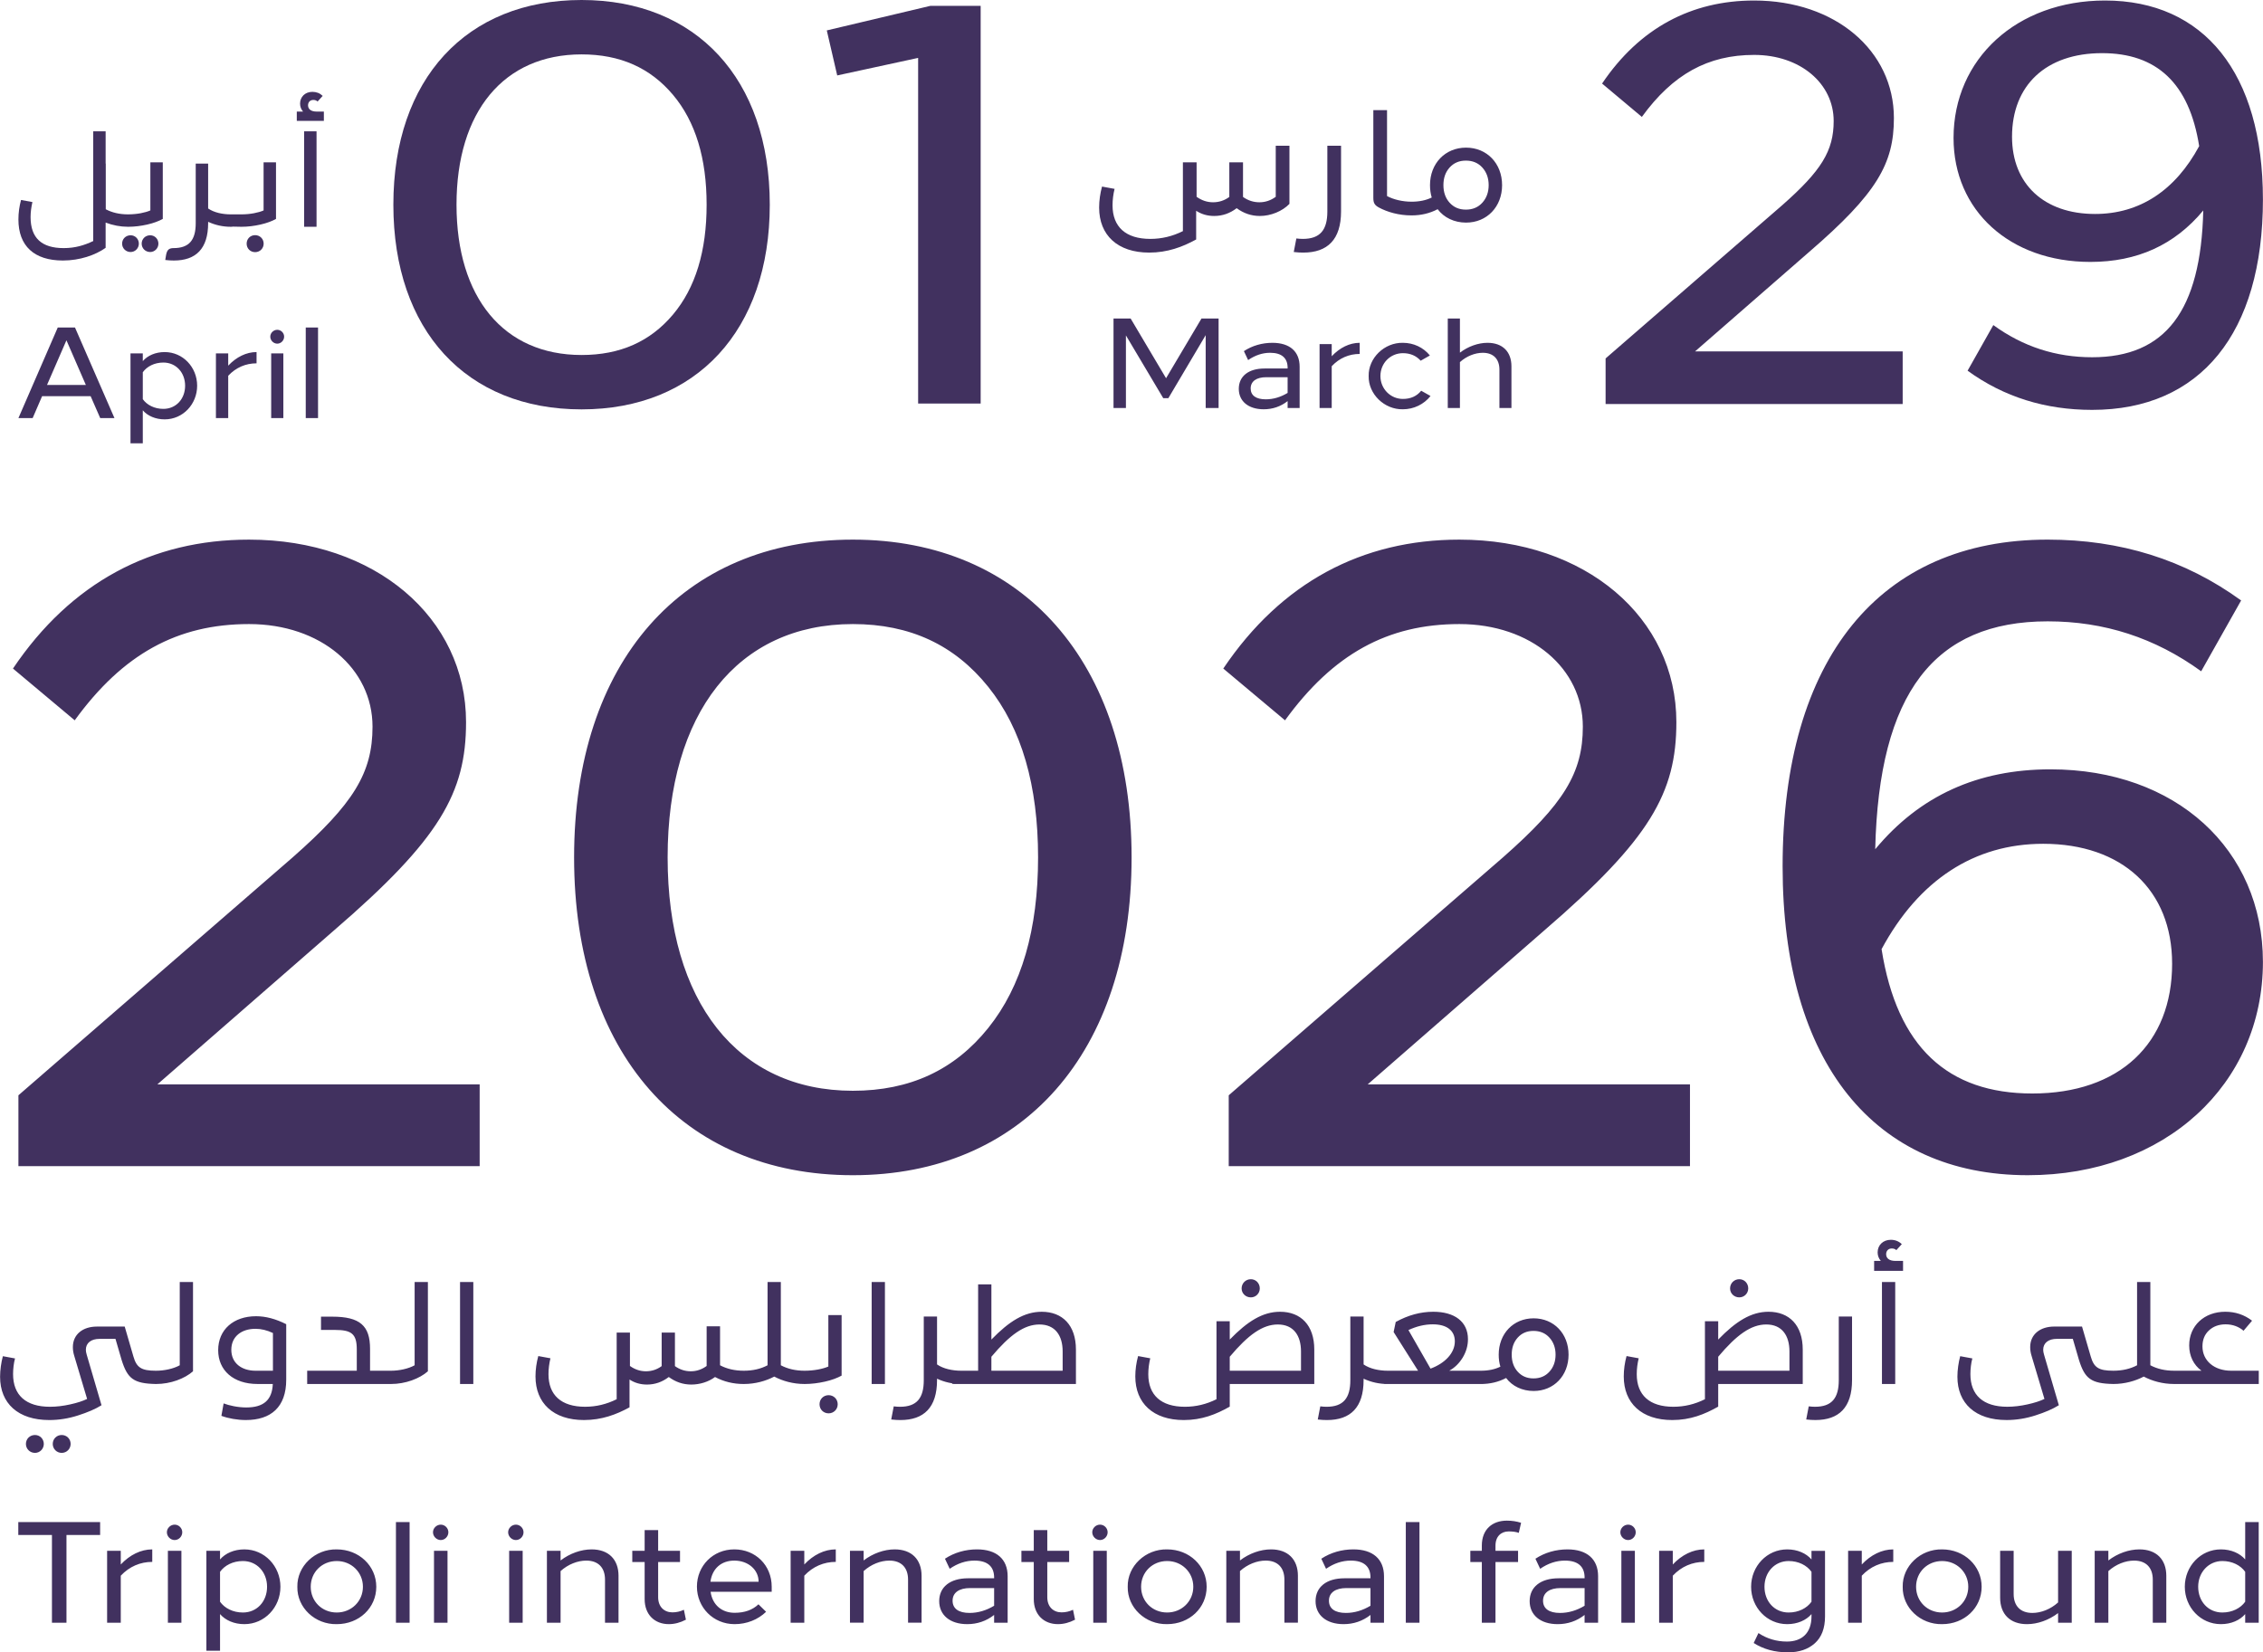
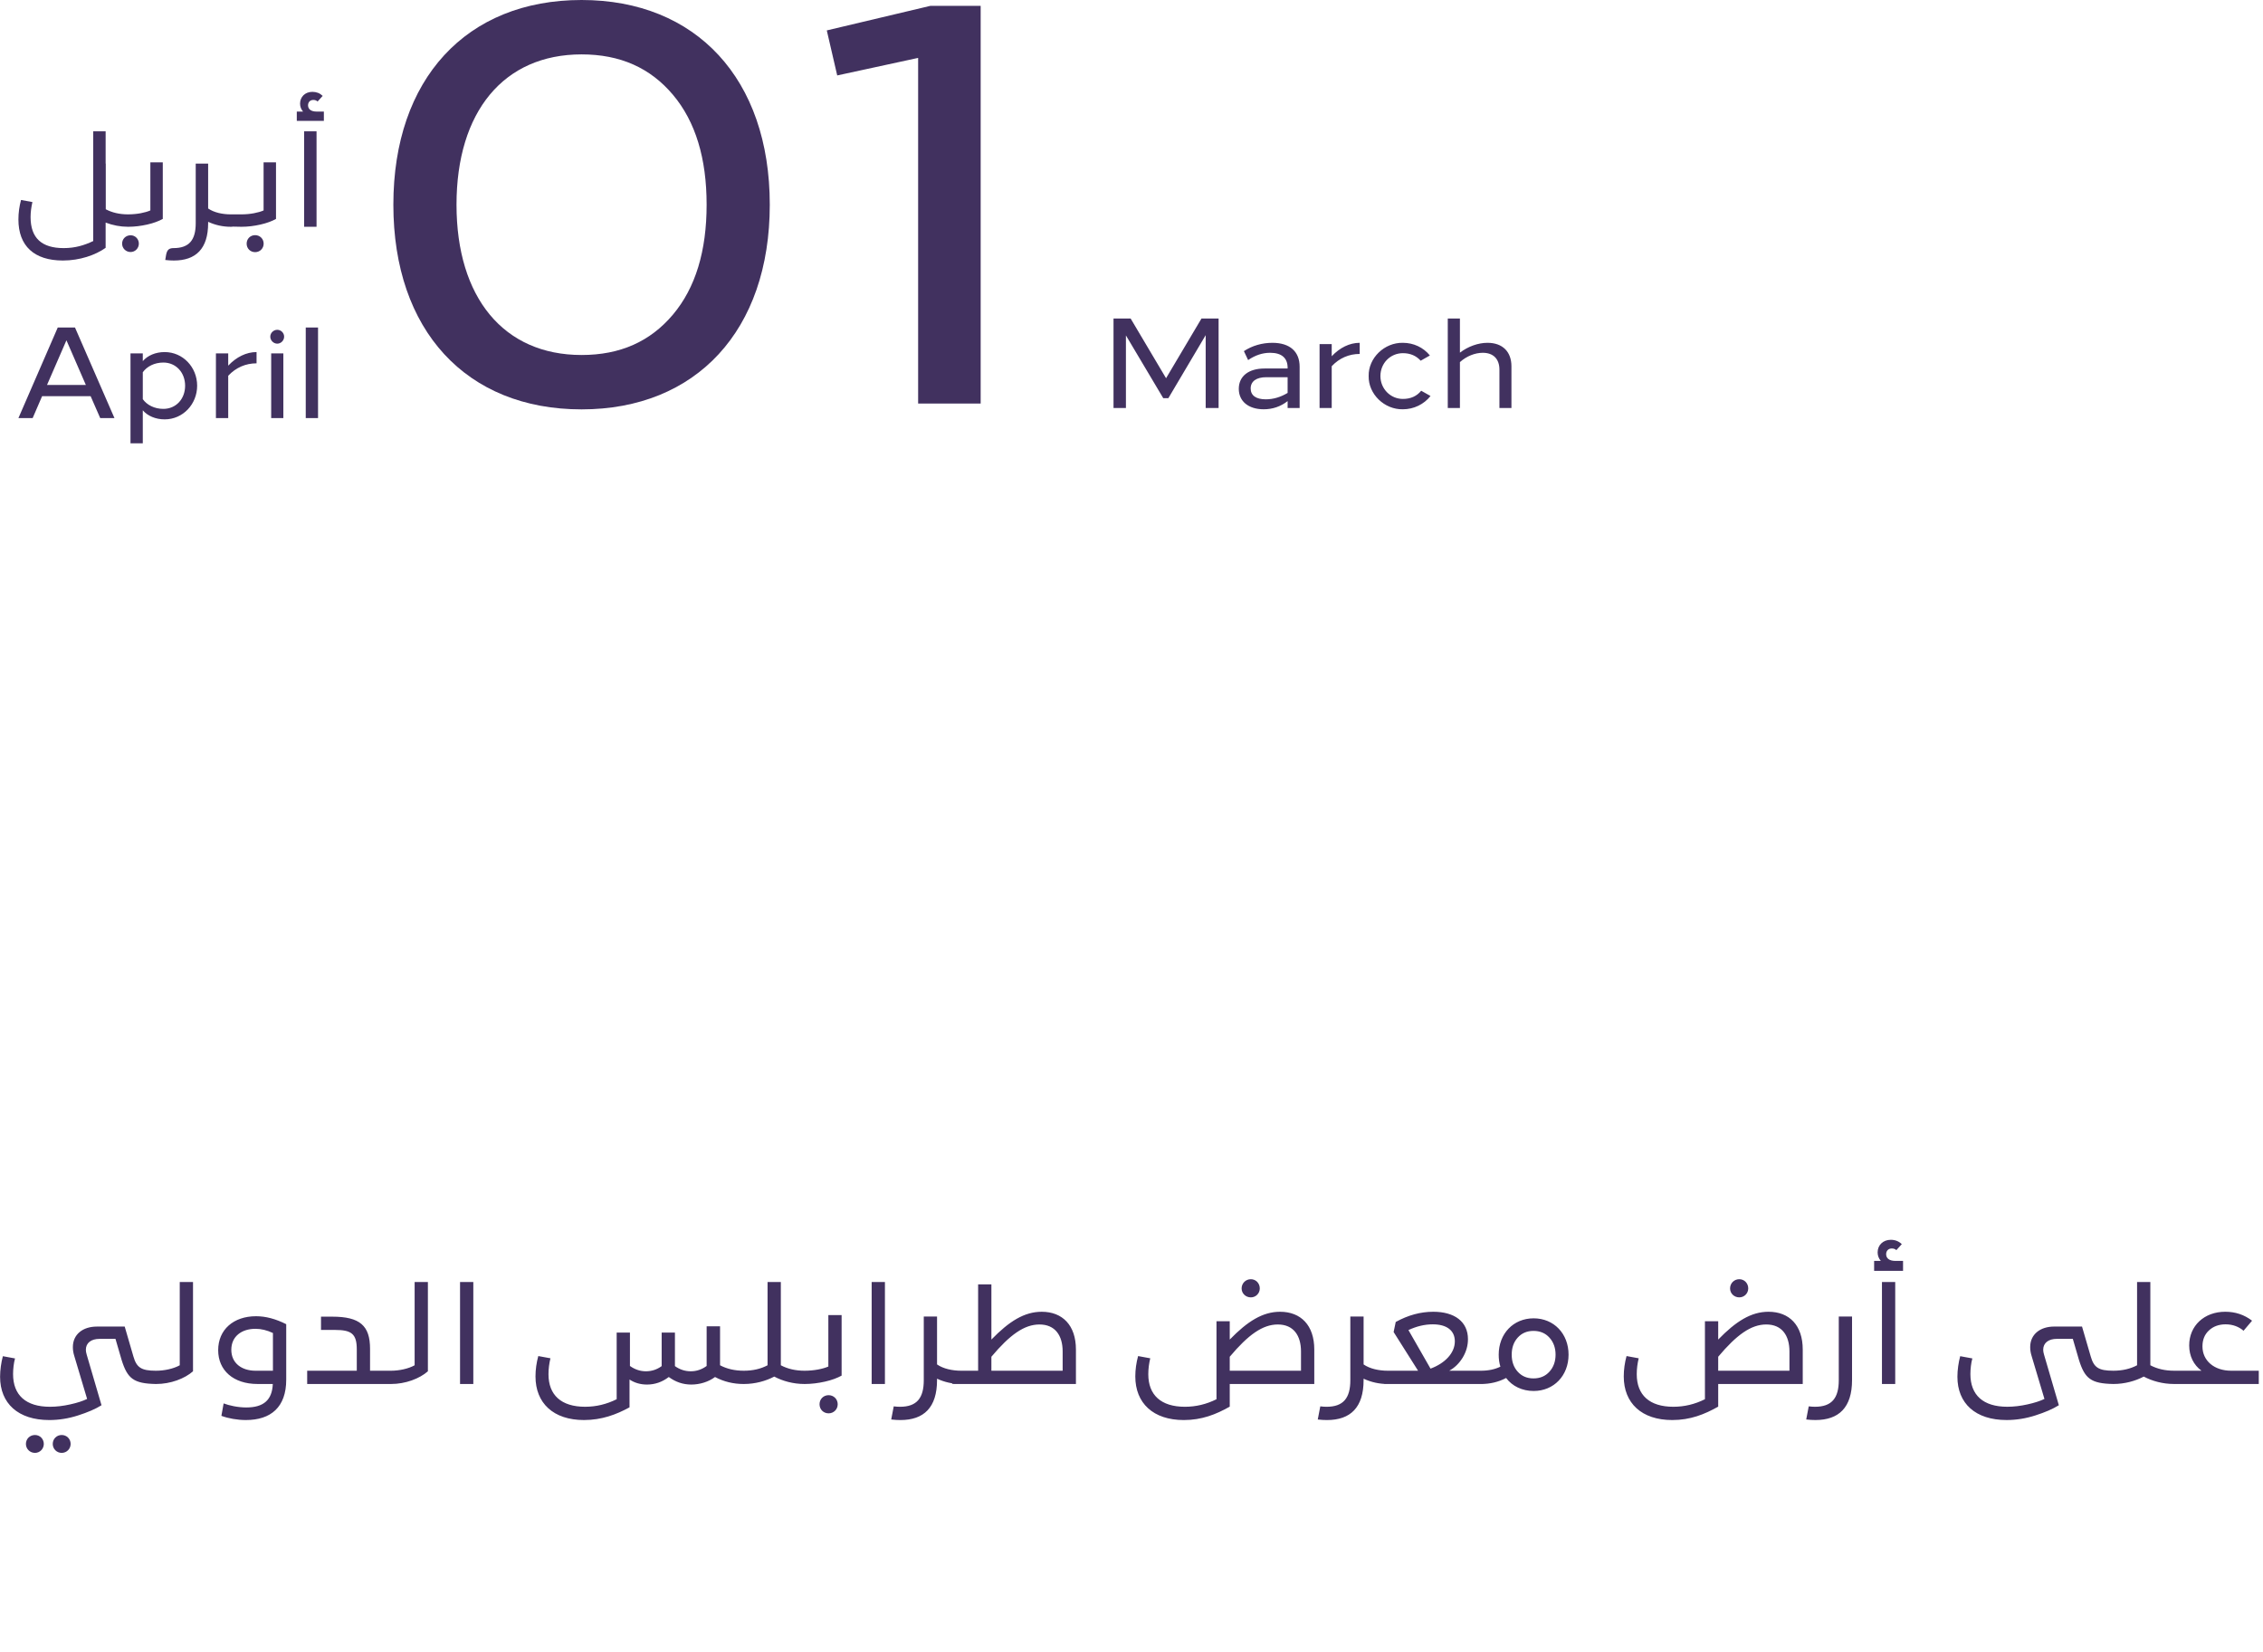
<svg xmlns="http://www.w3.org/2000/svg" xml:space="preserve" width="2.972in" height="2.17in" version="1.1" style="shape-rendering:geometricPrecision; text-rendering:geometricPrecision; image-rendering:optimizeQuality; fill-rule:evenodd; clip-rule:evenodd" viewBox="0 0 2971.76 2169.97">
  <defs>
    <style type="text/css">
   
    .fil2 {fill:#41315F}
    .fil1 {fill:#41315F;fill-rule:nonzero}
    .fil0 {fill:#41315F;fill-rule:nonzero}
   
  </style>
  </defs>
  <g id="Layer_x0020_1">
    <g id="_2030747528096">
-       <path class="fil0" d="M206.54 1424.12l232.52 -202.7c138.32,-119.24 172.9,-180.06 172.9,-273.06 0,-137.13 -119.24,-239.68 -284.99,-239.68 -127.59,0 -233.72,56.04 -310.03,169.32l81.09 67.97c63.2,-87.05 134.74,-126.4 228.94,-126.4 94.2,0 162.17,58.42 162.17,134.74 0,60.81 -25.05,101.36 -104.94,171.7l-360.11 312.42 0 93.01 605.75 0 0 -107.32 -423.31 0zm1279.46 -298.1c0,-256.36 -143.09,-417.34 -366.07,-417.34 -224.18,0 -366.08,160.98 -366.08,417.34 0,256.37 141.9,417.35 366.08,417.35 222.98,0 366.07,-160.97 366.07,-417.35zm-609.32 0c0,-189.59 91.81,-306.45 243.26,-306.45 75.12,0 133.54,27.43 177.67,82.28 44.12,54.85 65.58,129.97 65.58,224.17 0,94.21 -21.46,169.33 -65.58,224.18 -44.12,54.85 -102.55,82.28 -177.67,82.28 -151.44,0 -243.26,-116.86 -243.26,-306.46zm919.35 298.1l232.52 -202.7c138.32,-119.24 172.9,-180.06 172.9,-273.06 0,-137.13 -119.24,-239.68 -284.99,-239.68 -127.59,0 -233.72,56.04 -310.04,169.32l81.09 67.97c63.2,-87.05 134.74,-126.4 228.94,-126.4 94.2,0 162.17,58.42 162.17,134.74 0,60.81 -25.04,101.36 -104.94,171.7l-360.11 312.42 0 93.01 605.75 0 0 -107.32 -423.3 0zm1175.72 -160.97c0,-147.86 -114.46,-252.8 -279.02,-252.8 -95.4,0 -171.72,34.58 -230.14,104.94 4.77,-205.09 77.51,-299.3 226.56,-299.3 73.92,0 140.7,21.47 201.52,65.58l52.47 -93.01c-73.93,-53.66 -158.59,-79.89 -253.98,-79.89 -220.6,0 -348.19,156.21 -348.19,429.27 0,257.56 120.43,405.42 321.96,405.42 180.05,0 308.83,-119.24 308.83,-280.21zm-119.24 2.38c0,104.94 -69.16,170.52 -183.63,170.52 -110.9,0 -177.68,-60.82 -197.94,-189.6 48.89,-90.63 121.62,-138.32 212.24,-138.32 103.74,0 169.32,60.81 169.32,157.4z" />
-       <path class="fil0" d="M2226 461.48l149.77 -130.56c89.08,-76.8 111.36,-115.97 111.36,-175.88 0,-88.31 -76.8,-154.36 -183.56,-154.36 -82.18,0 -150.53,36.1 -199.68,109.06l52.23 43.79c40.71,-56.07 86.79,-81.42 147.46,-81.42 60.68,0 104.45,37.64 104.45,86.79 0,39.18 -16.13,65.28 -67.59,110.6l-231.94 201.22 0 59.9 390.15 0 0 -69.12 -272.64 0zm745.75 -199.68c0,-165.89 -77.58,-261.13 -207.37,-261.13 -115.97,0 -198.92,76.8 -198.92,180.48 0,95.23 73.74,162.82 179.72,162.82 61.45,0 110.6,-22.26 148.23,-67.59 -3.06,132.1 -49.92,192.78 -145.92,192.78 -47.62,0 -90.62,-13.82 -129.79,-42.25l-33.79 59.91c47.62,34.56 102.15,51.46 163.59,51.46 142.09,0 224.27,-100.61 224.27,-276.5zm-83.71 -69.89c-31.49,58.37 -78.35,89.09 -136.71,89.09 -66.82,0 -109.06,-39.17 -109.06,-101.38 0,-67.59 44.55,-109.82 118.27,-109.82 71.43,0 114.44,39.16 127.5,122.11z" />
      <path class="fil0" d="M1010.84 268.81c0,-165.12 -96.62,-268.81 -247.18,-268.81 -151.36,0 -247.17,103.69 -247.17,268.81 0,165.14 95.81,268.82 247.17,268.82 150.55,0 247.18,-103.68 247.18,-268.82zm-411.41 0c0,-122.12 61.98,-197.38 164.23,-197.38 50.73,0 90.17,17.66 119.97,52.99 29.78,35.33 44.27,83.72 44.27,144.39 0,60.68 -14.49,109.07 -44.27,144.4 -29.8,35.33 -69.23,53 -119.97,53 -102.25,0 -164.23,-75.27 -164.23,-197.39zm688.36 -261.13l-66.02 0 -136.06 32.26 13.69 59.13 106.27 -23.03 0 453.91 82.12 0 0 -522.26z" />
      <path class="fil0" d="M1577.77 418.32l-46.5 78.39 -46.5 -78.39 -22.5 0 0 117.51 16.29 0 0 -95.35 49.02 82.42 6.72 0 49.01 -82.76 0 95.69 16.96 0 0 -117.51 -22.5 0zm128.92 63.29c0,-19.97 -12.93,-31.4 -35.75,-31.4 -13.44,0 -26.52,3.7 -37.44,10.92l5.55 11.75c9.23,-6.38 18.97,-9.57 28.87,-9.57 15.28,0 23,6.88 23,19.8l0 0.84 -30.39 0c-20.82,0 -33.74,10.07 -33.74,26.69 0,16.12 12.42,26.86 32.73,26.86 11.59,0 22.16,-3.52 31.4,-10.75l0 9.07 15.78 0 0 -54.22zm-15.78 34.41c-9.24,5.54 -18.8,8.4 -28.71,8.4 -12.76,0 -19.81,-5.04 -19.81,-14.27 0,-9.41 7.55,-14.78 20.48,-14.78l28.04 0 0 20.65zm94.68 -65.81c-13.26,0 -26.19,6.38 -36.77,17.64l0 -15.95 -15.95 0 0 83.93 15.95 0 0 -54.89c10.07,-10.75 22.83,-16.12 36.77,-16.12l0 -14.61zm92.15 16.62c-8.55,-10.58 -21.48,-16.62 -35.41,-16.62 -24.34,-0.5 -45.5,19.98 -44.99,43.65 -0.5,23.67 20.65,44.15 44.99,43.64 14.27,0 27.69,-6.55 36.26,-17.45l-12.26 -6.89c-5.87,7.22 -13.93,10.75 -24,10.75 -16.45,0 -29.55,-13.43 -29.55,-30.05 0,-16.96 13.1,-30.05 29.55,-30.05 9.57,0 17.45,3.35 23.33,9.9l12.08 -6.88zm107.11 14.27c0,-19.3 -11.75,-30.89 -31.4,-30.89 -12.25,0 -25.51,4.7 -36.26,12.93l0 -44.82 -15.95 0 0 117.51 15.95 0 0 -60.26c8.73,-7.89 19.82,-12.25 30.05,-12.25 13.94,0 21.83,8.22 21.83,22.16l0 50.36 15.78 0 0 -54.72z" />
-       <path class="fil0" d="M1675.31 191.42l0 67.02c-6.44,4.74 -13.64,7.2 -21.4,7.2 -7.76,0 -14.96,-2.28 -21.58,-7l0 -45.45 -17.99 0 0 45.45c-6.44,4.73 -13.63,7 -21.39,7 -7.76,0 -14.96,-2.46 -21.58,-7.2l0 -45.25 -17.99 0 0 90.32c-13.64,6.81 -27.84,10.22 -42.79,10.22 -32.39,0 -49.61,-15.9 -49.61,-44.11 0,-7.39 0.95,-14.58 2.66,-21.59l-16.48 -3.03c-2.46,9.09 -3.79,18.36 -3.79,27.65 0,36.16 24.24,59.07 65.7,59.07 24.05,0 43.73,-7.38 61.72,-17.24l0 -37.68c7.01,4.54 14.77,6.82 23.67,6.82 10.79,0 20.64,-3.41 29.54,-10.22 9.28,6.82 19.31,10.22 30.48,10.22 14.4,0 29.54,-6.24 38.82,-15.9l0 -76.3 -17.99 0zm23.67 139.54c4.73,0.56 8.89,0.76 12.49,0.76 31.81,0 49.61,-17.04 49.61,-54.15l0 -86.15 -17.99 0 0 86.33c0,24.24 -9.48,35.98 -32.19,35.98 -2.65,0 -5.5,-0.19 -8.52,-0.57l-3.41 17.8zm154.68 -66.08c-11.55,0 -23.29,-2.66 -32.19,-7.38l0 -112.85 -17.99 0 0 115.31c0,6.63 1.71,9.47 7.2,12.49 11.17,6.06 26.31,10.42 42.79,10.42l0.19 0c2.08,0 3.04,-0.19 3.04,-0.38l0 -17.6 -3.04 0zm118.9 -21.77c0,-28.4 -19.88,-49.23 -47.34,-49.23 -27.45,0 -47.33,20.83 -47.33,49.23 0,5.87 0.76,11.35 2.28,16.28 -7.38,3.6 -16.09,5.5 -26.51,5.5l-3.03 0 0 17.6c0,0.2 0.94,0.38 3.03,0.38l0.19 0c12.31,0 23.67,-2.65 34.09,-8.14 8.33,11.17 21.97,17.61 37.29,17.61 27.46,0 47.34,-20.83 47.34,-49.22l0 0zm-17.61 0c0,9.27 -2.84,17.03 -8.33,23.1 -5.5,6.06 -12.68,9.09 -21.58,9.09 -8.9,0 -15.9,-3.03 -21.4,-9.09 -5.49,-6.06 -8.13,-13.82 -8.13,-23.1 0,-9.28 2.65,-17.04 8.13,-23.1 5.5,-6.06 12.5,-9.09 21.4,-9.09 8.9,0 16.09,3.03 21.58,9.09 5.49,6.06 8.33,13.82 8.33,23.1z" />
      <g>
        <path class="fil1" d="M204.77 1800.15c-19.45,0 -25.5,-4.22 -29.72,-18.91l-11.38 -39.09 -36.51 0c-18.53,0 -31.57,10.28 -31.57,26.98 0,3.67 0.55,7.53 1.84,11.56l16.88 56.51c-5.69,2.76 -13.03,5.14 -22.2,7.16 -8.99,2.01 -17.99,3.12 -26.61,3.12 -31.56,0 -48.44,-15.23 -48.44,-42.93 0,-6.61 0.92,-14.86 2.57,-20.55l-15.96 -2.94c-2.2,8.07 -3.66,18.16 -3.66,26.98 0,35.05 23.67,56.87 64.58,56.87 12.66,0 25.32,-2.02 37.8,-6.05 12.66,-4.04 22.93,-8.44 30.82,-13.4l-19.45 -66.42c-0.73,-2.38 -1.11,-4.58 -1.11,-6.42 0,-8.99 6.98,-14.31 17.99,-14.31l20.91 0 8.07 27.71c7.71,24.58 15.78,31 45.14,31.56 2.02,0 2.94,-0.18 2.94,-0.37l0 -17.05 -2.94 0zm-170.83 96.14c0,6.61 5.33,11.75 11.93,11.75 6.42,0 11.56,-5.33 11.56,-11.75 0,-6.6 -5.13,-11.74 -11.56,-11.74 -6.79,0 -11.93,5.14 -11.93,11.74zm35.23 0c0,6.42 5.14,11.75 11.75,11.75 6.61,0 11.74,-5.33 11.74,-11.75 0,-6.6 -5.13,-11.74 -11.74,-11.74 -6.6,0 -11.75,5.14 -11.75,11.74zm184.22 -212.67l-17.43 0 0 109.37c-8.26,4.58 -20.19,7.16 -31.2,7.16l-2.94 0 0 17.05c0,0.19 0.92,0.37 2.94,0.37l0.18 0c18.9,0 37.44,-6.98 48.44,-16.69l0 -117.26zm122.4 55.42c-13.76,-6.98 -26.98,-10.46 -39.64,-10.46 -29.54,0 -49.72,17.62 -49.72,44.59 0,26.42 19.81,44.4 51.74,44.4l20 0c-0.91,21.1 -12.11,30.82 -34.87,30.82 -11.01,0 -22.56,-2.56 -29.72,-5.31l-2.93 16.33c9.36,3.48 21.28,5.5 32.11,5.5 32.85,0 53.03,-16.88 53.03,-53.02l0 -72.85zm-40.18 61.11c-18.53,0 -31.93,-10.1 -31.93,-27.53 0,-17.43 13.4,-27.53 31.74,-27.53 7.53,0 15.05,1.84 22.93,5.51l0 49.55 -22.74 0zm180.56 0l-30.28 0 0 -28.81c0,-30.28 -13.21,-42.2 -49.73,-42.2l-14.68 0 0 17.44 18.35 0c21.47,0 28.63,4.94 28.63,25.5l0 28.08 -65.14 0 0 17.43 109.91 0c2.02,0 2.94,-0.18 2.94,-0.37l0 -17.05zm45.69 -116.53l-17.43 0 0 109.37c-8.26,4.58 -20.19,7.16 -31.2,7.16l-2.93 0 0 17.05c0,0.19 0.91,0.37 2.93,0.37l0.18 0c18.91,0 37.44,-6.98 48.44,-16.69l0 -117.26zm42.21 133.95l17.43 0 0 -133.95 -17.43 0 0 133.95zm372.67 -17.43c-11.93,0 -22.2,-2.39 -31.2,-7.16l0 -51.2 -17.62 0 0 52.11c-6.23,4.58 -13.21,6.98 -20.73,6.98 -7.52,0 -14.49,-2.2 -20.91,-6.79l0 -44.04 -17.43 0 0 44.04c-6.24,4.59 -13.22,6.79 -20.73,6.79 -7.53,0 -14.51,-2.39 -20.93,-6.98l0 -43.86 -17.43 0 0 87.53c-13.22,6.6 -26.98,9.91 -41.47,9.91 -31.38,0 -48.08,-15.42 -48.08,-42.75 0,-7.16 0.93,-14.13 2.57,-20.91l-15.96 -2.94c-2.39,8.81 -3.67,17.8 -3.67,26.78 0,35.05 23.48,57.25 63.67,57.25 23.3,0 42.38,-7.16 59.82,-16.69l0 -36.51c6.78,4.4 14.31,6.6 22.93,6.6 10.46,0 20,-3.31 28.63,-9.91 8.98,6.6 18.71,9.91 29.54,9.91 11.2,0 22.57,-3.49 31.2,-9.91 11.38,6.06 23.85,9.18 37.61,9.18l0.19 0c2.02,0 2.94,-0.18 2.94,-0.37l0 -17.05 -2.94 0zm79.82 0c-11.93,0 -22.2,-2.39 -31.2,-7.16l0 -109.37 -17.43 0 0 109.37c-8.99,4.76 -19.27,7.16 -31.2,7.16l-2.94 0 0 17.05c0,0.19 0.92,0.37 2.94,0.37l0.18 0c14.68,0 28.63,-3.85 39.82,-9.73 11.01,5.88 24.95,9.73 39.64,9.73l0.18 0c2.02,0 2.94,-0.18 2.94,-0.37l0 -17.05 -2.94 0zm48.63 -73.04l-17.43 0 0 67.53c-7.16,3.12 -18.72,5.51 -31.2,5.51l-2.93 0 0 17.05c0,0.19 0.91,0.37 2.93,0.37l0.18 0c8.81,0 17.62,-1.11 26.61,-3.12 8.99,-2.02 16.14,-4.77 21.83,-7.89l0 -79.46zm-29 117.07c0,6.79 5.14,11.93 11.93,11.93 6.61,0 11.93,-5.14 11.93,-11.93 0,-6.78 -5.33,-11.92 -11.93,-11.92 -6.78,0 -11.93,5.14 -11.93,11.92zm68.45 -26.6l17.43 0 0 -133.95 -17.43 0 0 133.95zm117.8 -17.43c-11.93,0 -23.67,-2.57 -31.93,-8.26l0 -62.94 -17.43 0 0 83.67c0,23.49 -9.18,34.87 -31.2,34.87 -2.56,0 -5.32,-0.18 -8.25,-0.55l-3.31 17.25c4.58,0.55 8.62,0.73 12.11,0.73 30.82,0 48.07,-16.51 48.07,-52.47l0 -1.84c9.91,4.59 20.56,6.98 31.75,6.98l0.18 0c2.02,0 2.93,-0.18 2.93,-0.37l0 -17.05 -2.93 0zm150.46 -27.89c0,-31.75 -17.62,-49.55 -44.95,-49.55 -22.75,0 -42.75,12.48 -66.06,36.51l0 -72.47 -17.43 0 0 113.4 -34.13 0 0 17.05c0,0.19 0.92,0.37 2.94,0.37l159.64 0 0 -45.32zm-111.02 27.89l0 -18.36c24.22,-28.8 43.13,-42.38 63.13,-42.38 20.74,0 30.46,14.67 30.46,35.41l0 25.33 -93.58 0zm424.05 -27.89c0,-31.75 -17.62,-49.55 -44.95,-49.55 -22.75,0 -42.75,12.48 -66.06,36.51l0 -24.03 -17.43 0 0 102.39c-13.21,6.6 -26.98,9.91 -41.47,9.91 -31.38,0 -48.08,-15.42 -48.08,-42.75 0,-7.16 0.93,-14.13 2.57,-20.91l-15.96 -2.94c-2.39,8.81 -3.67,17.8 -3.67,26.78 0,35.05 23.48,57.25 63.67,57.25 23.67,0 42.2,-7.34 60.36,-17.61l0 -29.73 111.02 0 0 -45.32zm-111.02 27.89l0 -18.36c24.22,-28.8 43.13,-42.38 63.13,-42.38 20.73,0 30.45,14.67 30.45,35.41l0 25.33 -93.58 0zm15.6 -108.08c0,6.6 5.33,11.75 12.11,11.75 6.61,0 11.75,-5.33 11.75,-11.75 0,-6.79 -5.14,-12.11 -11.75,-12.11 -6.78,0 -12.11,5.33 -12.11,12.11zm192.12 108.08c-11.93,0 -23.67,-2.57 -31.93,-8.26l0 -62.94 -17.43 0 0 83.67c0,23.49 -9.18,34.87 -31.2,34.87 -2.56,0 -5.32,-0.18 -8.25,-0.55l-3.31 17.25c4.58,0.55 8.62,0.73 12.11,0.73 30.83,0 48.07,-16.51 48.07,-52.47l0 -1.84c9.91,4.59 20.55,6.98 31.75,6.98l0.18 0c2.02,0 2.93,-0.18 2.93,-0.37l0 -17.05 -2.93 0zm80.54 0c7.35,-4.04 13.21,-9.91 17.8,-17.44 4.59,-7.71 6.79,-15.78 6.79,-24.03 0,-22.95 -17.62,-35.97 -45.51,-35.97 -16.69,0 -33.03,4.4 -49.36,13.4l-2.76 13.21 32.11 50.84 -44.4 0 0 17.43 129.73 0 0 -17.43 -44.41 0zm-21.65 -60.93c18.17,0 29,7.89 29,22.39 0,15.59 -13.4,28.98 -31.93,35.78l-29 -50.64c10.64,-4.96 21.28,-7.53 31.93,-7.53zm178.35 39.82c0,-27.53 -19.27,-47.71 -45.87,-47.71 -26.61,0 -45.87,20.18 -45.87,47.71 0,5.69 0.73,11.01 2.2,15.78 -7.16,3.49 -15.6,5.33 -25.69,5.33l-2.93 0 0 17.05c0,0.19 0.91,0.37 2.93,0.37l0.18 0c11.93,0 22.94,-2.57 33.03,-7.89 8.07,10.82 21.28,17.06 36.14,17.06 26.6,0 45.87,-20.18 45.87,-47.71l0 0zm-17.06 0c0,8.99 -2.74,16.51 -8.07,22.38 -5.32,5.88 -12.29,8.81 -20.91,8.81 -8.62,0 -15.42,-2.94 -20.73,-8.81 -5.33,-5.87 -7.89,-13.39 -7.89,-22.38 0,-8.99 2.56,-16.51 7.89,-22.38 5.31,-5.88 12.11,-8.81 20.73,-8.81 8.62,0 15.6,2.94 20.91,8.81 5.33,5.87 8.07,13.39 8.07,22.38zm324.6 -6.79c0,-31.75 -17.62,-49.55 -44.95,-49.55 -22.76,0 -42.76,12.48 -66.06,36.51l0 -24.03 -17.43 0 0 102.39c-13.21,6.6 -26.97,9.91 -41.47,9.91 -31.38,0 -48.08,-15.42 -48.08,-42.75 0,-7.16 0.92,-14.13 2.57,-20.91l-15.96 -2.94c-2.39,8.81 -3.67,17.8 -3.67,26.78 0,35.05 23.48,57.25 63.67,57.25 23.67,0 42.2,-7.34 60.37,-17.61l0 -29.73 111.02 0 0 -45.32zm-111.02 27.89l0 -18.36c24.22,-28.8 43.12,-42.38 63.13,-42.38 20.73,0 30.45,14.67 30.45,35.41l0 25.33 -93.58 0zm15.6 -108.08c0,6.6 5.33,11.75 12.11,11.75 6.6,0 11.75,-5.33 11.75,-11.75 0,-6.79 -5.14,-12.11 -11.75,-12.11 -6.79,0 -12.11,5.33 -12.11,12.11zm100 172.11c4.59,0.55 8.62,0.73 12.11,0.73 30.82,0 48.07,-16.51 48.07,-52.47l0 -83.49 -17.43 0 0 83.67c0,23.49 -9.18,34.87 -31.2,34.87 -2.56,0 -5.31,-0.18 -8.25,-0.55l-3.31 17.25zm99.46 -46.6l17.43 0 0 -133.95 -17.43 0 0 133.95zm17.61 -161.65c-8.25,0 -12.11,-3.68 -12.11,-8.81 0,-4.4 2.94,-7.52 7.35,-7.52 2.56,0 4.59,0.73 6.05,2.2l7.16 -7.89c-4.04,-3.86 -8.8,-5.69 -14.49,-5.69 -10.28,0 -17.25,7.16 -17.25,16.51 0,4.22 1.47,8.07 4.21,11.2l-8.81 0 0 13.02 37.98 0 0 -13.02 -10.09 0zm286.24 144.22c-19.45,0 -25.5,-4.22 -29.72,-18.91l-11.38 -39.09 -36.51 0c-18.53,0 -31.57,10.28 -31.57,26.98 0,3.67 0.56,7.53 1.84,11.56l16.89 56.51c-5.69,2.76 -13.04,5.14 -22.2,7.16 -8.99,2.01 -17.99,3.12 -26.61,3.12 -31.56,0 -48.44,-15.23 -48.44,-42.93 0,-6.61 0.93,-14.86 2.57,-20.55l-15.96 -2.94c-2.2,8.07 -3.67,18.16 -3.67,26.98 0,35.05 23.67,56.87 64.59,56.87 12.66,0 25.32,-2.02 37.8,-6.05 12.66,-4.04 22.93,-8.44 30.83,-13.4l-19.45 -66.42c-0.73,-2.38 -1.1,-4.58 -1.1,-6.42 0,-8.99 6.97,-14.31 17.99,-14.31l20.91 0 8.07 27.71c7.71,24.58 15.78,31 45.14,31.56 2.02,0 2.94,-0.18 2.94,-0.37l0 -17.05 -2.94 0zm79.82 0c-11.93,0 -22.2,-2.39 -31.2,-7.16l0 -109.37 -17.43 0 0 109.37c-8.99,4.76 -19.27,7.16 -31.2,7.16l-2.93 0 0 17.05c0,0.19 0.91,0.37 2.93,0.37l0.18 0c14.68,0 28.63,-3.85 39.82,-9.73 11.01,5.88 24.96,9.73 39.64,9.73l0.18 0c2.02,0 2.93,-0.18 2.93,-0.37l0 -17.05 -2.93 0zm74.86 0c-22.02,0 -37.62,-13.04 -37.62,-31.93 0,-8.62 2.75,-15.6 8.44,-20.91 5.69,-5.33 13.03,-8.08 22.02,-8.08 9.54,0 17.62,3.31 23.49,8.44l11.19 -13.21c-10.27,-7.89 -22.01,-11.75 -35.23,-11.75 -27.52,0 -47.34,18.35 -47.34,44.22 0,13.95 5.87,25.69 16.14,33.22l-38.9 0 0 17.05c0,0.19 0.91,0.37 2.94,0.37l111.2 0 0 -17.43 -36.33 0z" />
-         <path class="fil1" d="M131.38 1998.89l-107.45 0 0 16.99 44.19 0 0 115.18 19.08 0 0 -115.18 44.19 0 0 -16.99zm68.48 35.88c-14.92,0 -29.46,7.18 -41.35,19.82l0 -17.93 -17.94 0 0 94.41 17.94 0 0 -61.75c11.33,-12.08 25.68,-18.13 41.35,-18.13l0 -16.42zm39.4 -22.47c0,-5.48 -4.53,-10.01 -10,-10.01 -5.48,0 -10.2,4.53 -10.2,10.01 0,5.47 4.72,10.2 10.2,10.2 5.47,0 10,-4.73 10,-10.2zm-1.13 24.36l-17.75 0 0 94.41 17.75 0 0 -94.41zm130.04 47.2c0,-26.99 -20.77,-49.09 -47.39,-49.09 -13.4,0 -24.93,5.09 -31.91,13.22l0 -11.33 -17.93 0 0 131.23 17.93 0 0 -48.15c6.99,8.12 18.51,13.21 31.91,13.21 26.62,0 47.39,-22.09 47.39,-49.1l0 0zm-17.55 0c0,19.27 -13.23,33.81 -31.73,33.81 -13.03,0 -23.98,-5.66 -30.02,-14.17l0 -39.27c6.04,-8.51 16.99,-14.17 30.02,-14.17 18.51,0 31.73,14.73 31.73,33.79l0 0zm143.44 0c0,-27.37 -22.65,-49.09 -51.92,-49.09 -28.52,-0.57 -52.31,22.1 -51.74,49.09 -0.57,27.38 23.23,49.67 51.74,49.1 29.27,0 51.92,-21.33 51.92,-49.1zm-86.1 0c0,-19.07 14.73,-33.79 34.18,-33.79 19.26,0 34.37,14.73 34.37,33.79 0,19.08 -15.11,33.81 -34.37,33.81 -19.45,0 -34.18,-14.73 -34.18,-33.81zm129.85 -84.96l-17.94 0 0 132.17 17.94 0 0 -132.17zm50.92 13.4c0,-5.48 -4.53,-10.01 -10,-10.01 -5.48,0 -10.2,4.53 -10.2,10.01 0,5.47 4.72,10.2 10.2,10.2 5.47,0 10,-4.73 10,-10.2zm-1.13 24.36l-17.75 0 0 94.41 17.75 0 0 -94.41zm99.83 -24.36c0,-5.48 -4.53,-10.01 -10,-10.01 -5.48,0 -10.2,4.53 -10.2,10.01 0,5.47 4.72,10.2 10.2,10.2 5.47,0 10,-4.73 10,-10.2zm-1.13 24.36l-17.75 0 0 94.41 17.75 0 0 -94.41zm125.89 32.85c0,-21.71 -13.22,-34.74 -35.32,-34.74 -13.78,0 -28.69,5.28 -40.78,14.54l0 -12.66 -17.95 0 0 94.41 17.95 0 0 -67.79c9.82,-8.87 22.28,-13.78 33.79,-13.78 15.67,0 24.55,9.25 24.55,24.92l0 56.65 17.75 0 0 -61.56zm85.85 44.56c-4.72,2.27 -9.82,3.4 -15.11,3.4 -10.57,0 -18.7,-7.17 -18.7,-19.83l0 -46.26 28.71 0 0 -14.73 -28.71 0 0 -27.19 -17.74 0 0 27.19 -16.24 0 0 14.73 16.24 0 0 48.71c0,20.58 13.4,32.85 31.72,32.85 7.37,0 14.92,-1.89 22.47,-5.85l-2.65 -13.03zm115.31 -30.22c0,-28.31 -21.34,-49.09 -49.1,-49.09 -28.13,0 -49.1,21.71 -49.1,48.91 0,27.19 21.34,49.28 49.48,49.28 15.86,0 30.59,-5.85 41.35,-16.23l-10.01 -9.82c-7.75,7.37 -18.13,11.14 -31.34,11.14 -16.81,0 -29.09,-10.39 -31.54,-27.57l80.26 0 0 -6.61zm-80.45 -6.6c2.28,-17.19 14.17,-27.76 31.35,-27.76 18.13,0 31.91,11.89 31.91,27.76l-63.26 0zm164.61 -42.49c-14.92,0 -29.46,7.18 -41.35,19.82l0 -17.93 -17.94 0 0 94.41 17.94 0 0 -61.75c11.33,-12.08 25.68,-18.13 41.35,-18.13l0 -16.42zm112.67 34.74c0,-21.71 -13.23,-34.74 -35.32,-34.74 -13.78,0 -28.7,5.28 -40.78,14.54l0 -12.66 -17.94 0 0 94.41 17.94 0 0 -67.79c9.82,-8.87 22.28,-13.78 33.8,-13.78 15.67,0 24.55,9.25 24.55,24.92l0 56.65 17.75 0 0 -61.56zm113.04 0.57c0,-22.47 -14.55,-35.31 -40.23,-35.31 -15.1,0 -29.83,4.15 -42.1,12.27l6.23 13.22c10.38,-7.18 21.33,-10.76 32.47,-10.76 17.19,0 25.87,7.74 25.87,22.27l0 0.95 -34.18 0c-23.41,0 -37.95,11.32 -37.95,30.02 0,18.12 13.97,30.21 36.82,30.21 13.03,0 24.92,-3.96 35.31,-12.08l0 10.2 17.75 0 0 -60.99zm-17.75 38.71c-10.39,6.23 -21.15,9.44 -32.29,9.44 -14.35,0 -22.27,-5.66 -22.27,-16.04 0,-10.58 8.49,-16.62 23.03,-16.62l31.53 0 0 23.23zm103.61 5.29c-4.72,2.27 -9.82,3.4 -15.11,3.4 -10.57,0 -18.69,-7.17 -18.69,-19.83l0 -46.26 28.7 0 0 -14.73 -28.7 0 0 -27.19 -17.75 0 0 27.19 -16.24 0 0 14.73 16.24 0 0 48.71c0,20.58 13.4,32.85 31.72,32.85 7.37,0 14.92,-1.89 22.47,-5.85l-2.65 -13.03zm45.45 -101.78c0,-5.48 -4.53,-10.01 -10,-10.01 -5.48,0 -10.2,4.53 -10.2,10.01 0,5.47 4.72,10.2 10.2,10.2 5.47,0 10,-4.73 10,-10.2zm-1.13 24.36l-17.75 0 0 94.41 17.75 0 0 -94.41zm131.17 47.2c0,-27.37 -22.65,-49.09 -51.92,-49.09 -28.51,-0.57 -52.31,22.1 -51.74,49.09 -0.57,27.38 23.23,49.67 51.74,49.1 29.27,0 51.92,-21.33 51.92,-49.1zm-86.1 0c0,-19.07 14.73,-33.79 34.18,-33.79 19.26,0 34.37,14.73 34.37,33.79 0,19.08 -15.11,33.81 -34.37,33.81 -19.45,0 -34.18,-14.73 -34.18,-33.81zm205.95 -14.35c0,-21.71 -13.23,-34.74 -35.32,-34.74 -13.78,0 -28.7,5.28 -40.78,14.54l0 -12.66 -17.95 0 0 94.41 17.95 0 0 -67.79c9.82,-8.87 22.28,-13.78 33.79,-13.78 15.67,0 24.55,9.25 24.55,24.92l0 56.65 17.75 0 0 -61.56zm113.05 0.57c0,-22.47 -14.55,-35.31 -40.23,-35.31 -15.1,0 -29.83,4.15 -42.1,12.27l6.23 13.22c10.38,-7.18 21.33,-10.76 32.48,-10.76 17.18,0 25.87,7.74 25.87,22.27l0 0.95 -34.18 0c-23.41,0 -37.95,11.32 -37.95,30.02 0,18.12 13.97,30.21 36.82,30.21 13.03,0 24.92,-3.96 35.31,-12.08l0 10.2 17.75 0 0 -60.99zm-17.75 38.71c-10.39,6.23 -21.15,9.44 -32.29,9.44 -14.35,0 -22.27,-5.66 -22.27,-16.04 0,-10.58 8.49,-16.62 23.03,-16.62l31.53 0 0 23.23zm64.33 -109.89l-17.95 0 0 132.17 17.95 0 0 -132.17zm99.83 30.97c0,-12.27 7.55,-18.69 17.38,-18.69 5.1,0 9.63,0.56 13.21,1.88l3.03 -13.21c-5.86,-1.89 -12.09,-2.83 -18.7,-2.83 -19.08,0 -32.85,11.52 -32.85,32.67l0 6.98 -15.11 0 0 14.73 15.11 0 0 79.68 17.93 0 0 -79.68 29.65 0 0 -14.73 -29.65 0 0 -6.79zm134.77 40.22c0,-22.47 -14.55,-35.31 -40.23,-35.31 -15.1,0 -29.83,4.15 -42.1,12.27l6.23 13.22c10.38,-7.18 21.33,-10.76 32.48,-10.76 17.18,0 25.87,7.74 25.87,22.27l0 0.95 -34.18 0c-23.42,0 -37.96,11.32 -37.96,30.02 0,18.12 13.97,30.21 36.82,30.21 13.03,0 24.92,-3.96 35.31,-12.08l0 10.2 17.75 0 0 -60.99zm-17.75 38.71c-10.39,6.23 -21.15,9.44 -32.29,9.44 -14.35,0 -22.27,-5.66 -22.27,-16.04 0,-10.58 8.49,-16.62 23.04,-16.62l31.53 0 0 23.23zm67.16 -96.49c0,-5.48 -4.53,-10.01 -10,-10.01 -5.48,0 -10.2,4.53 -10.2,10.01 0,5.47 4.72,10.2 10.2,10.2 5.47,0 10,-4.73 10,-10.2zm-1.13 24.36l-17.74 0 0 94.41 17.74 0 0 -94.41zm91.14 -1.89c-14.92,0 -29.46,7.18 -41.35,19.82l0 -17.93 -17.94 0 0 94.41 17.94 0 0 -61.75c11.33,-12.08 25.68,-18.13 41.35,-18.13l0 -16.42zm140.81 1.89l0 11.33c-6.98,-8.12 -18.51,-13.22 -31.91,-13.22 -26.62,0 -47.39,22.1 -47.39,49.09 0,27 20.77,49.1 47.39,49.1 13.4,0 24.93,-5.09 31.91,-13.21l0 3.02c0,22.1 -12.83,33.05 -32.28,33.05 -13.79,0 -26.25,-3.78 -37.39,-11.14l-6.23 13.03c12.66,8.12 27.57,12.27 45.13,12.27 14.54,0 26.25,-3.96 35.13,-11.89 8.87,-7.94 13.41,-19.64 13.41,-35.31l0 -86.11 -17.76 0zm0 66.84c-6.04,8.51 -16.99,14.17 -30.02,14.17 -18.51,0 -31.72,-14.54 -31.72,-33.81 0,-19.07 13.41,-33.79 31.72,-33.79 13.03,0 23.98,5.66 30.02,14.17l0 39.27zm107.39 -68.73c-14.92,0 -29.46,7.18 -41.35,19.82l0 -17.93 -17.94 0 0 94.41 17.94 0 0 -61.75c11.33,-12.08 25.68,-18.13 41.35,-18.13l0 -16.42zm116.06 49.09c0,-27.37 -22.65,-49.09 -51.92,-49.09 -28.52,-0.57 -52.31,22.1 -51.74,49.09 -0.57,27.38 23.23,49.67 51.74,49.1 29.27,0 51.92,-21.33 51.92,-49.1zm-86.1 0c0,-19.07 14.73,-33.79 34.18,-33.79 19.26,0 34.37,14.73 34.37,33.79 0,19.08 -15.11,33.81 -34.37,33.81 -19.45,0 -34.18,-14.73 -34.18,-33.81zm186.5 -47.2l0 67.79c-9.82,8.87 -22.28,13.78 -33.81,13.78 -15.67,0 -24.55,-9.25 -24.55,-24.92l0 -56.65 -17.74 0 0 61.56c0,21.71 13.21,34.74 35.31,34.74 13.79,0 28.7,-5.28 40.79,-14.54l0 12.65 17.93 0 0 -94.41 -17.93 0zm142.12 32.85c0,-21.71 -13.22,-34.74 -35.32,-34.74 -13.78,0 -28.7,5.28 -40.78,14.54l0 -12.66 -17.95 0 0 94.41 17.95 0 0 -67.79c9.82,-8.87 22.28,-13.78 33.79,-13.78 15.67,0 24.55,9.25 24.55,24.92l0 56.65 17.75 0 0 -61.56zm103.6 -70.62l0 49.1c-6.98,-8.12 -18.51,-13.22 -31.91,-13.22 -26.62,0 -47.39,22.1 -47.39,49.09 0,27 20.77,49.1 47.39,49.1 13.41,0 24.93,-5.09 31.91,-13.21l0 11.33 17.75 0 0 -132.17 -17.75 0zm0 104.6c-6.04,8.51 -16.99,14.17 -30.02,14.17 -18.51,0 -31.72,-14.54 -31.72,-33.81 0,-19.07 13.78,-33.79 31.72,-33.79 13.03,0 23.98,5.66 30.02,14.17l0 39.27z" />
      </g>
      <g>
        <path class="fil0" d="M131.51 549.04l18.7 0 -51.84 -118.97 -22.6 0 -51.67 118.97 18.69 0 12.4 -28.72 63.74 0 12.58 28.72zm-69.85 -43.51l25.49 -58.63 25.5 58.63 -50.99 0zm197.15 1.02c0,-24.31 -18.69,-44.19 -42.66,-44.19 -12.07,0 -22.44,4.58 -28.72,11.89l0 -10.19 -16.15 0 0 118.12 16.15 0 0 -43.34c6.29,7.31 16.66,11.9 28.72,11.9 23.96,0 42.66,-19.89 42.66,-44.19l0 0zm-15.8 0c0,17.34 -11.9,30.42 -28.56,30.42 -11.72,0 -21.58,-5.1 -27.02,-12.75l0 -35.35c5.44,-7.65 15.3,-12.75 27.02,-12.75 16.66,0 28.56,13.26 28.56,30.43l0 0zm93.82 -44.19c-13.43,0 -26.51,6.46 -37.22,17.84l0 -16.14 -16.14 0 0 84.98 16.14 0 0 -55.58c10.2,-10.88 23.12,-16.32 37.22,-16.32l0 -14.78zm36.21 -20.23c0,-4.93 -4.08,-9.01 -9.01,-9.01 -4.93,0 -9.18,4.08 -9.18,9.01 0,4.93 4.25,9.18 9.18,9.18 4.93,0 9.01,-4.25 9.01,-9.18zm-1.02 21.93l-15.98 0 0 84.98 15.98 0 0 -84.98zm45.55 -33.99l-16.14 0 0 118.97 16.14 0 0 -118.97z" />
        <path class="fil2" d="M160.27 319.98c0,6.18 4.98,10.99 11.16,10.99 6.02,0 10.82,-4.99 10.82,-10.99 0,-6.18 -4.8,-10.99 -10.82,-10.99 -6.34,0 -11.16,4.81 -11.16,10.99z" />
        <path class="fil2" d="M167.65 281.52c-10.94,-0.07 -20.55,-2.3 -28.84,-6.7l0 -59.93 -0.17 0 0 -42.42 -16.31 0 0 144.09c-11.51,5.49 -23.52,9.27 -38.81,9.27 -28.67,0 -43.45,-13.05 -43.45,-40.7 0,-6.53 0.87,-13.05 2.41,-19.75l-14.95 -2.76c-2.23,8.25 -3.44,16.84 -3.44,25.6 0,34.85 20.78,53.91 58.39,53.91 22.15,0 42.59,-7.04 56.15,-16.66l0 -33.14c9.56,3.59 19.3,5.47 29.19,5.49l0.17 0 0.17 0 0.17 0 0.01 0 0.17 0c8.18,-0.02 16.38,-1.04 24.72,-2.91 8.42,-1.9 15.12,-4.47 20.45,-7.39l0 -74.36 -16.32 0 0 63.21c-6.6,2.87 -17.18,5.08 -28.65,5.15l-0.54 0 -0.52 0z" />
        <polygon class="fil2" points="399.3,297.82 415.61,297.82 415.61,172.46 399.3,172.46 " />
        <path class="fil2" d="M323.82 319.98c0,6.35 4.82,11.16 11.17,11.16 6.18,0 11.16,-4.81 11.16,-11.16 0,-6.36 -4.98,-11.16 -11.16,-11.16 -6.35,0 -11.17,4.81 -11.17,11.16z" />
        <path class="fil2" d="M415.78 146.53c-7.73,0 -11.33,-3.43 -11.33,-8.24 0,-4.13 2.74,-7.04 6.87,-7.04 2.41,0 4.29,0.69 5.66,2.06l6.7 -7.39c-3.78,-3.6 -8.24,-5.31 -13.56,-5.31 -9.62,0 -16.14,6.7 -16.14,15.45 0,3.95 1.37,7.55 3.94,10.47l-8.24 0 0 12.2 35.55 0 0 -12.2 -9.44 0z" />
        <path class="fil2" d="M216.93 341.44c4.29,0.52 8.07,0.69 11.33,0.69 28.85,0 44.99,-15.45 44.99,-49.12l0 -1.71c9.27,4.29 19.23,6.52 29.7,6.52l0.17 0c1.48,0 2.33,-0.1 2.63,-0.22 3.03,0.12 9.67,0.22 11.12,0.22l0.17 0c8.25,0 16.49,-1.02 24.89,-2.91 8.42,-1.9 15.12,-4.47 20.44,-7.39l0 -74.36 -16.31 0 0 63.21c-6.7,2.92 -17.53,5.15 -29.19,5.15l-10.99 0 -1.63 0 -1.13 0c-11.16,0 -22.15,-2.41 -29.87,-7.73l0 -58.9 -16.32 0 0 78.3c0,21.98 -8.59,32.64 -29.2,32.64 -9.83,0 -9.23,7.31 -10.81,15.62z" />
-         <path class="fil2" d="M185.96 319.98c0,6.18 4.98,10.99 11.16,10.99 6.02,0 10.82,-4.99 10.82,-10.99 0,-6.18 -4.8,-10.99 -10.82,-10.99 -6.34,0 -11.16,4.81 -11.16,10.99z" />
      </g>
    </g>
  </g>
</svg>